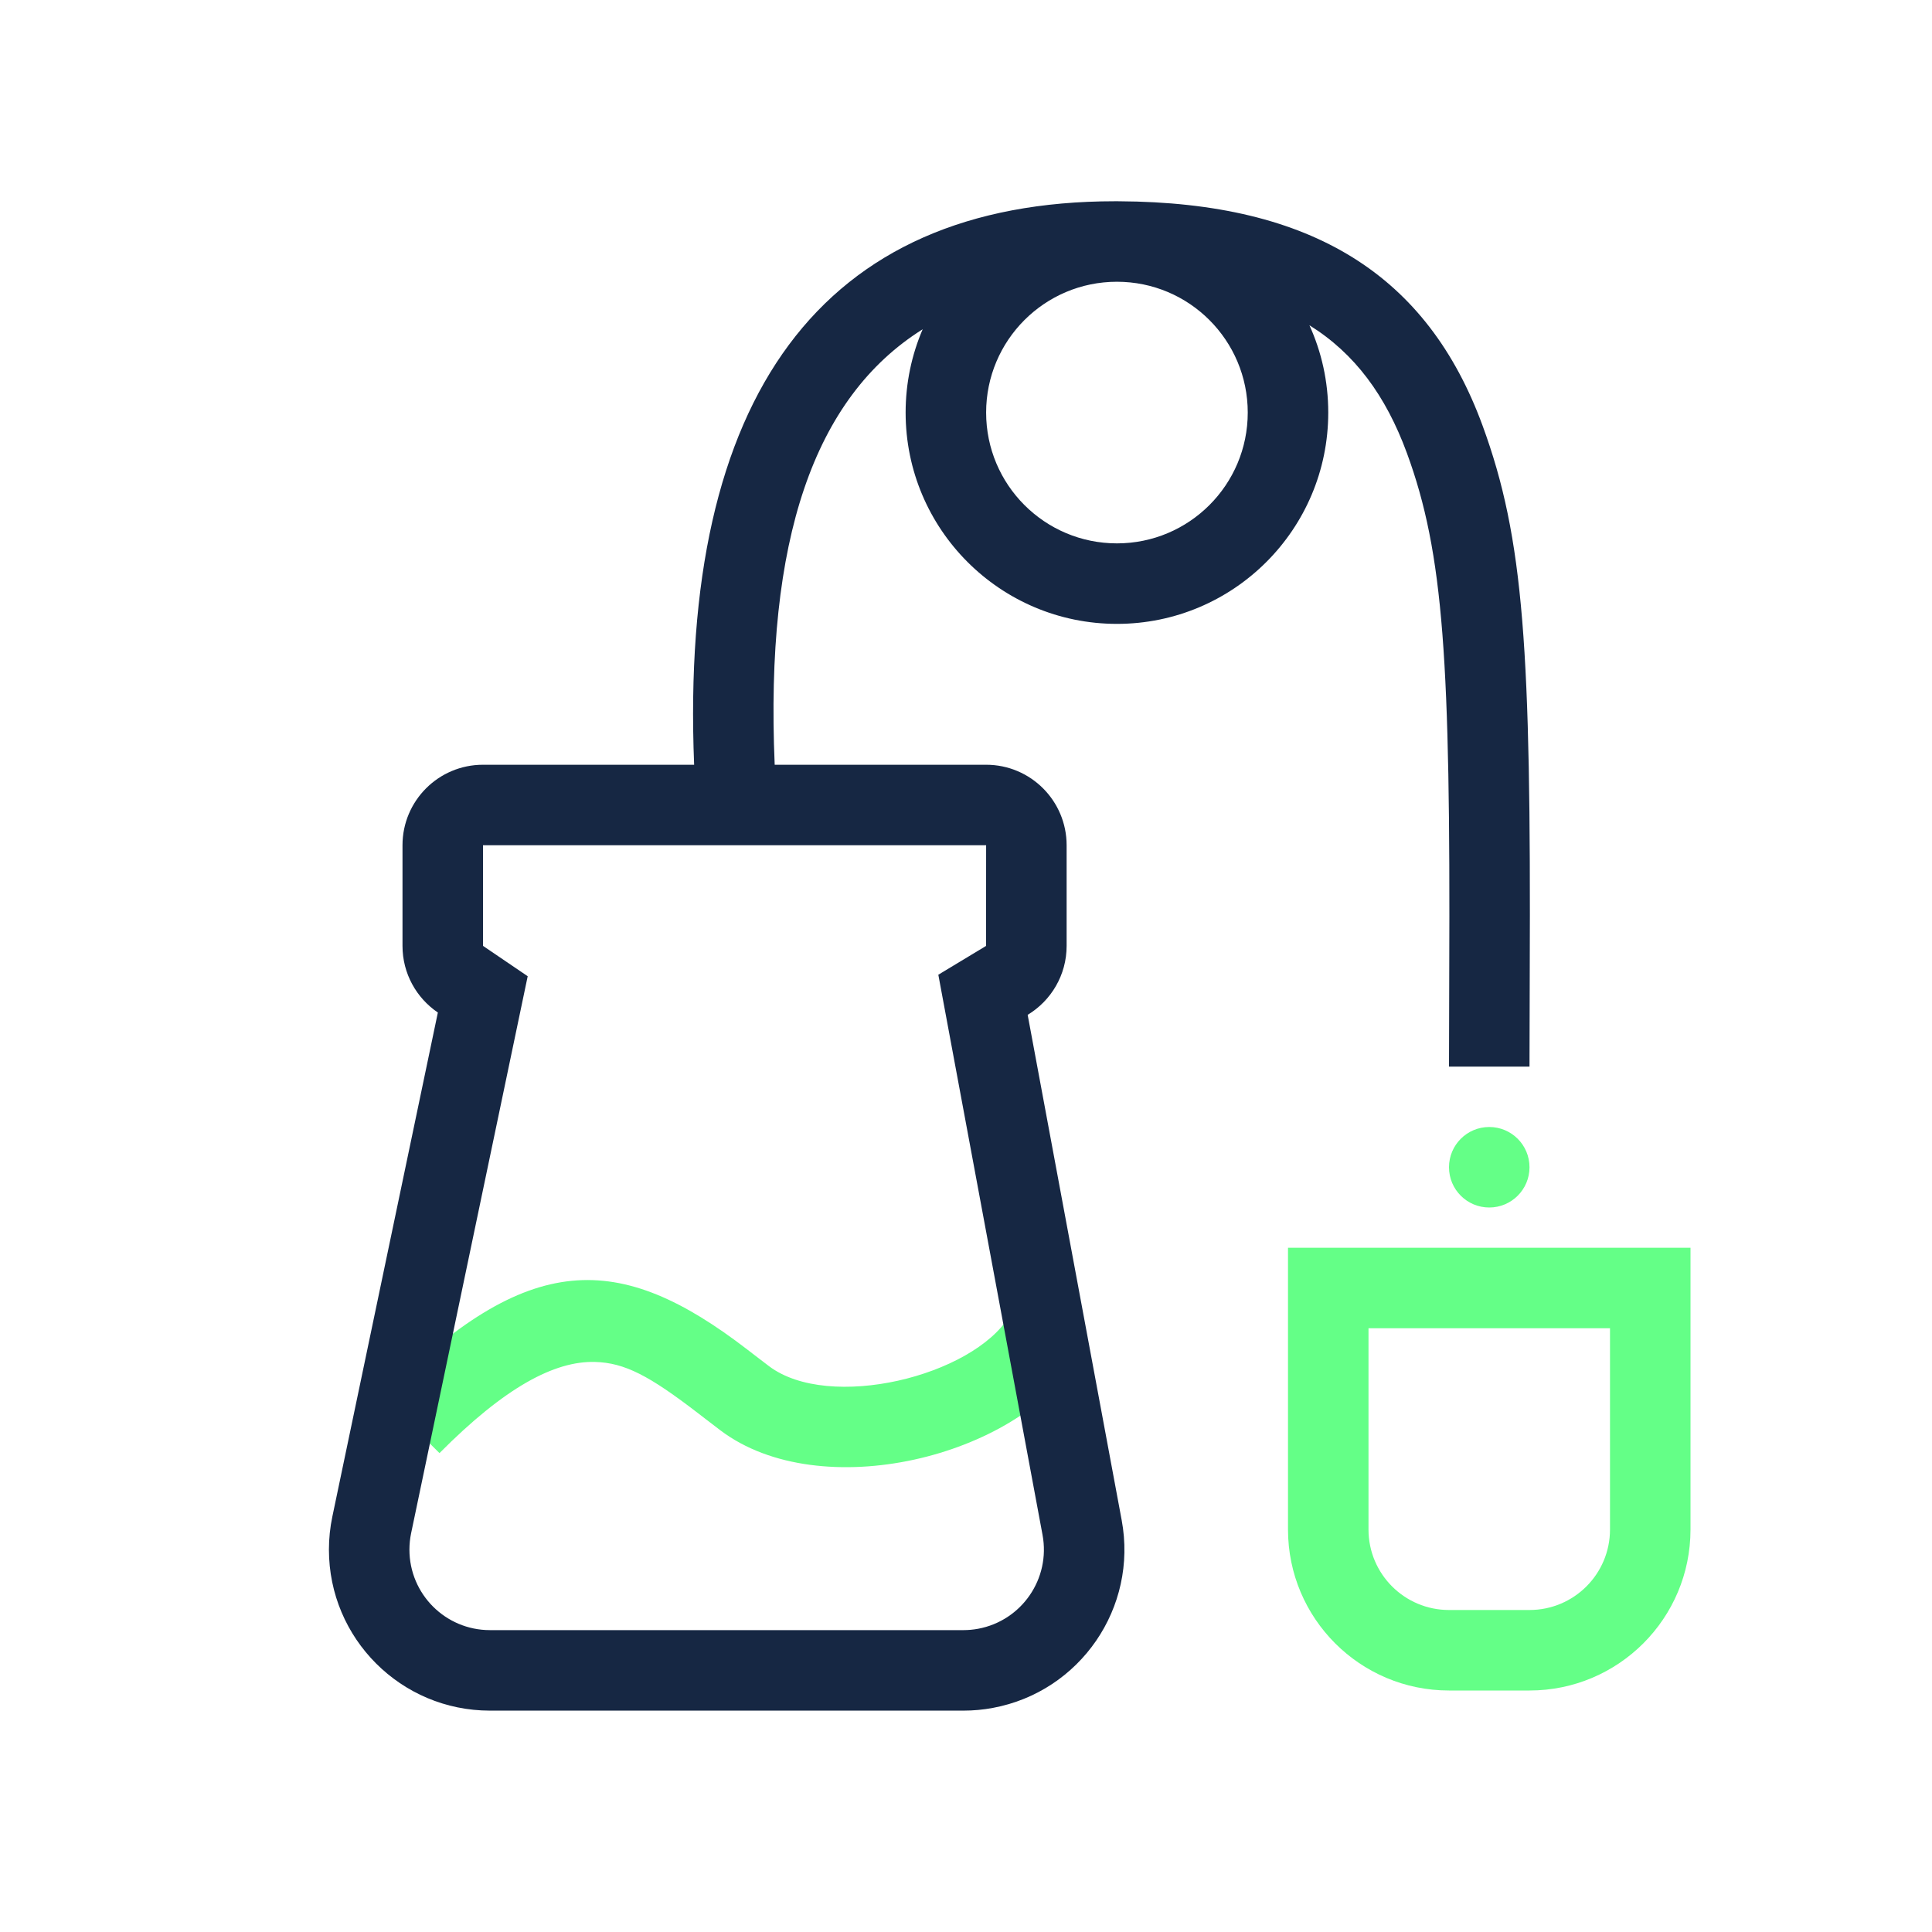
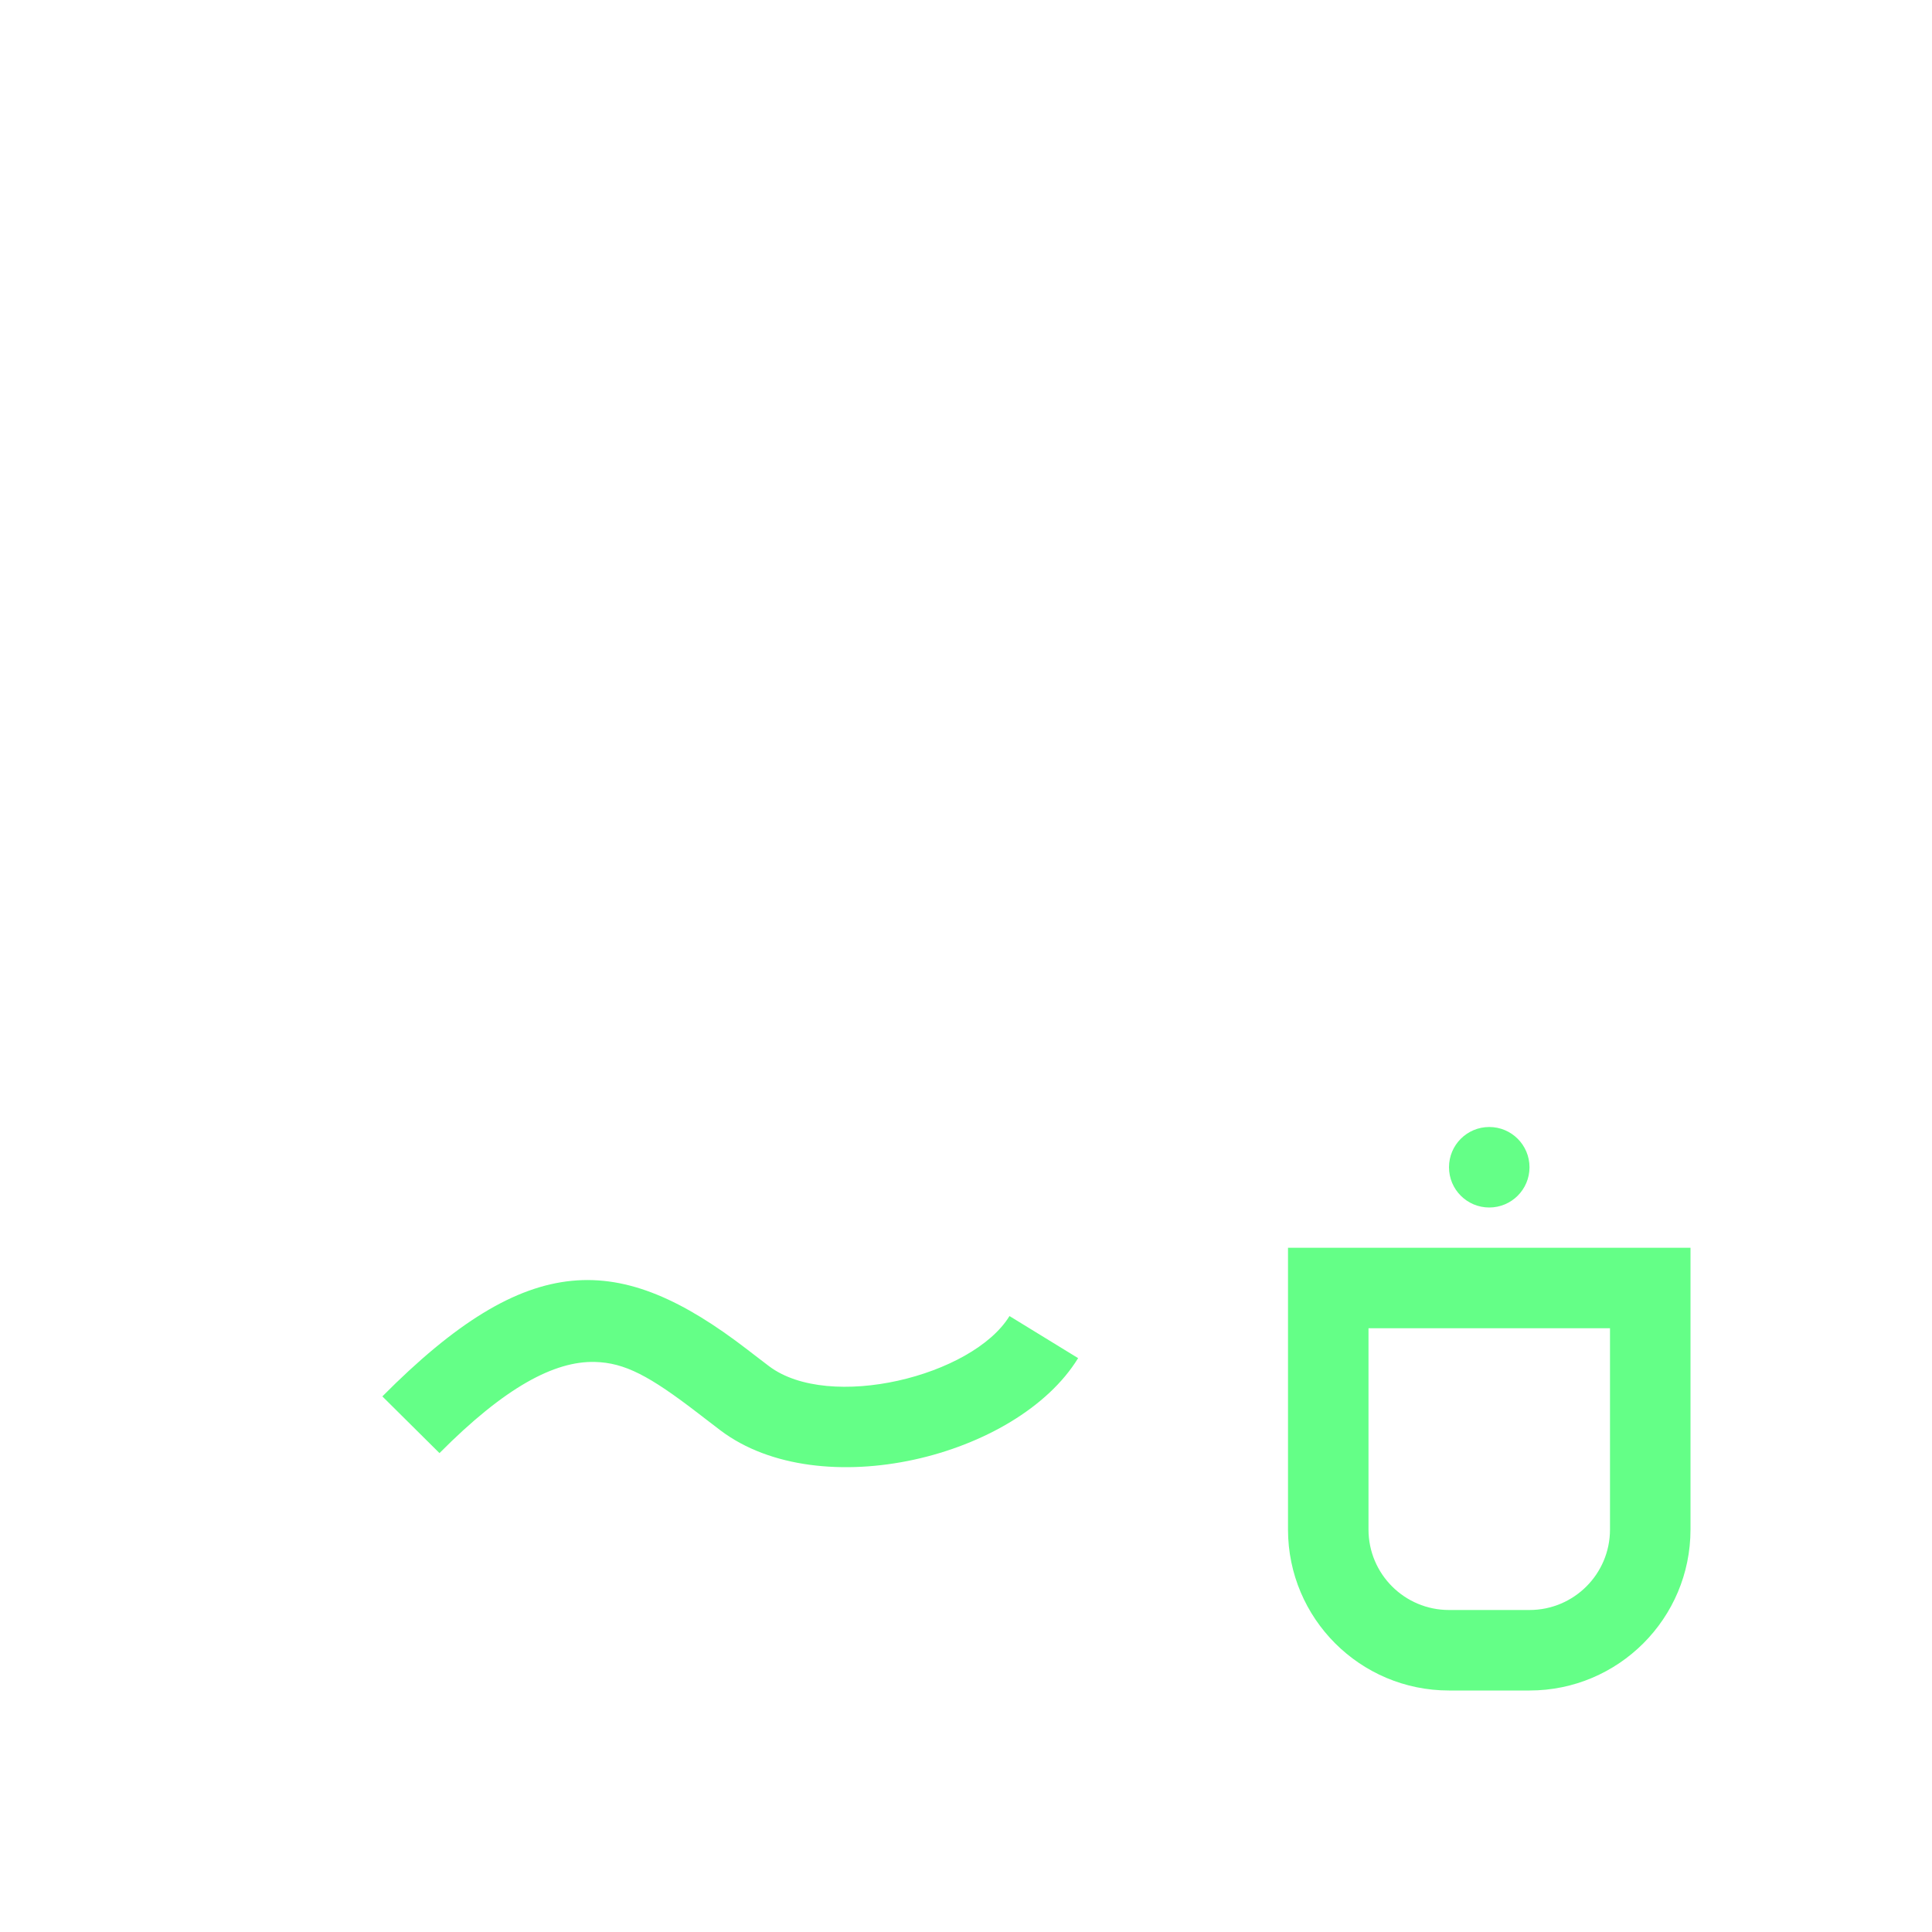
<svg xmlns="http://www.w3.org/2000/svg" width="96px" height="96px" viewBox="0 0 96 96" version="1.1">
  <title>Research</title>
  <desc>Created with Sketch.</desc>
  <defs />
  <g id="Home-Copy-3" stroke="none" stroke-width="1" fill="none" fill-rule="evenodd" transform="translate(-702, -1140)">
    <g id="Research" transform="translate(702, 1140)" fill-rule="nonzero">
      <path d="M68,66 L68,76 C68,78.209 69.791,80 72,80 L76,80 C78.209,80 80,78.209 80,76 L80,66 L68,66 Z M64,62 L84,62 L84,76 C84,80.418 80.418,84 76,84 L72,84 C67.582,84 64,80.418 64,76 L64,62 Z M74,60 C72.895,60 72,59.105 72,58 C72,56.895 72.895,56 74,56 C75.105,56 76,56.895 76,58 C76,59.105 75.105,60 74,60 Z M21.838,72.204 L18.999,69.386 C26.272,62.059 30.785,62.176 37.126,67.052 C37.31,67.193 37.31,67.193 37.491,67.333 C37.816,67.583 38.008,67.73 38.212,67.884 C41.2,70.138 48.326,68.387 50.161,65.394 L53.571,67.485 C50.551,72.411 40.76,74.817 35.803,71.078 C35.585,70.913 35.384,70.759 35.05,70.502 C34.868,70.361 34.868,70.361 34.688,70.223 C32.271,68.364 31.044,67.713 29.561,67.674 C27.555,67.622 25.092,68.926 21.838,72.204 Z" id="fuel" fill="#64FF87" />
-       <path d="M51.803,76.268 L46.625,48.434 L48.997,47.002 C49,47.001 49.001,45.333 49,42 L24,42 L24,47 C24,47.002 24.74,47.504 26.221,48.508 L20.429,76.181 C20.373,76.45 20.344,76.725 20.344,77 C20.344,79.209 22.135,81 24.344,81 L47.871,81 C48.116,81 48.361,80.977 48.602,80.933 C50.774,80.528 52.207,78.44 51.803,76.268 Z M45.847,16.361 C40.436,19.754 38.015,26.854 38.494,38 L49,38 C51.209,38 53,39.791 53,42 L53,47 C53,48.454 52.224,49.727 51.064,50.427 L55.736,75.537 C56.544,79.88 53.678,84.057 49.334,84.865 C48.851,84.955 48.362,85 47.871,85 L24.344,85 C19.926,85 16.344,81.418 16.344,77 C16.344,76.449 16.401,75.9 16.514,75.361 L21.757,50.312 C20.697,49.593 20,48.378 20,47 L20,42 C20,39.791 21.791,38 24,38 L34.491,38 C33.752,19.687 40.818,10 55.405,10 C55.425,10 55.446,10 55.467,10 C55.478,10 55.489,10 55.5,10 C55.535,10 55.57,10 55.605,10.001 C65.24,10.05 70.931,13.698 73.663,21.135 C75.736,26.777 76.076,32.321 76.012,48.324 C76.003,50.555 76,51.665 76,53 L72,53 C72,51.658 72.003,50.544 72.012,48.308 C72.074,32.887 71.744,27.511 69.909,22.515 C68.86,19.659 67.318,17.562 65.065,16.163 C65.666,17.485 66,18.953 66,20.5 C66,26.299 61.299,31 55.5,31 C49.701,31 45,26.299 45,20.5 C45,19.03 45.302,17.631 45.847,16.361 Z M55.5,27 C59.09,27 62,24.09 62,20.5 C62,16.91 59.09,14 55.5,14 C51.91,14 49,16.91 49,20.5 C49,24.09 51.91,27 55.5,27 Z" id="glas" fill="#162743" />
    </g>
  </g>
</svg>